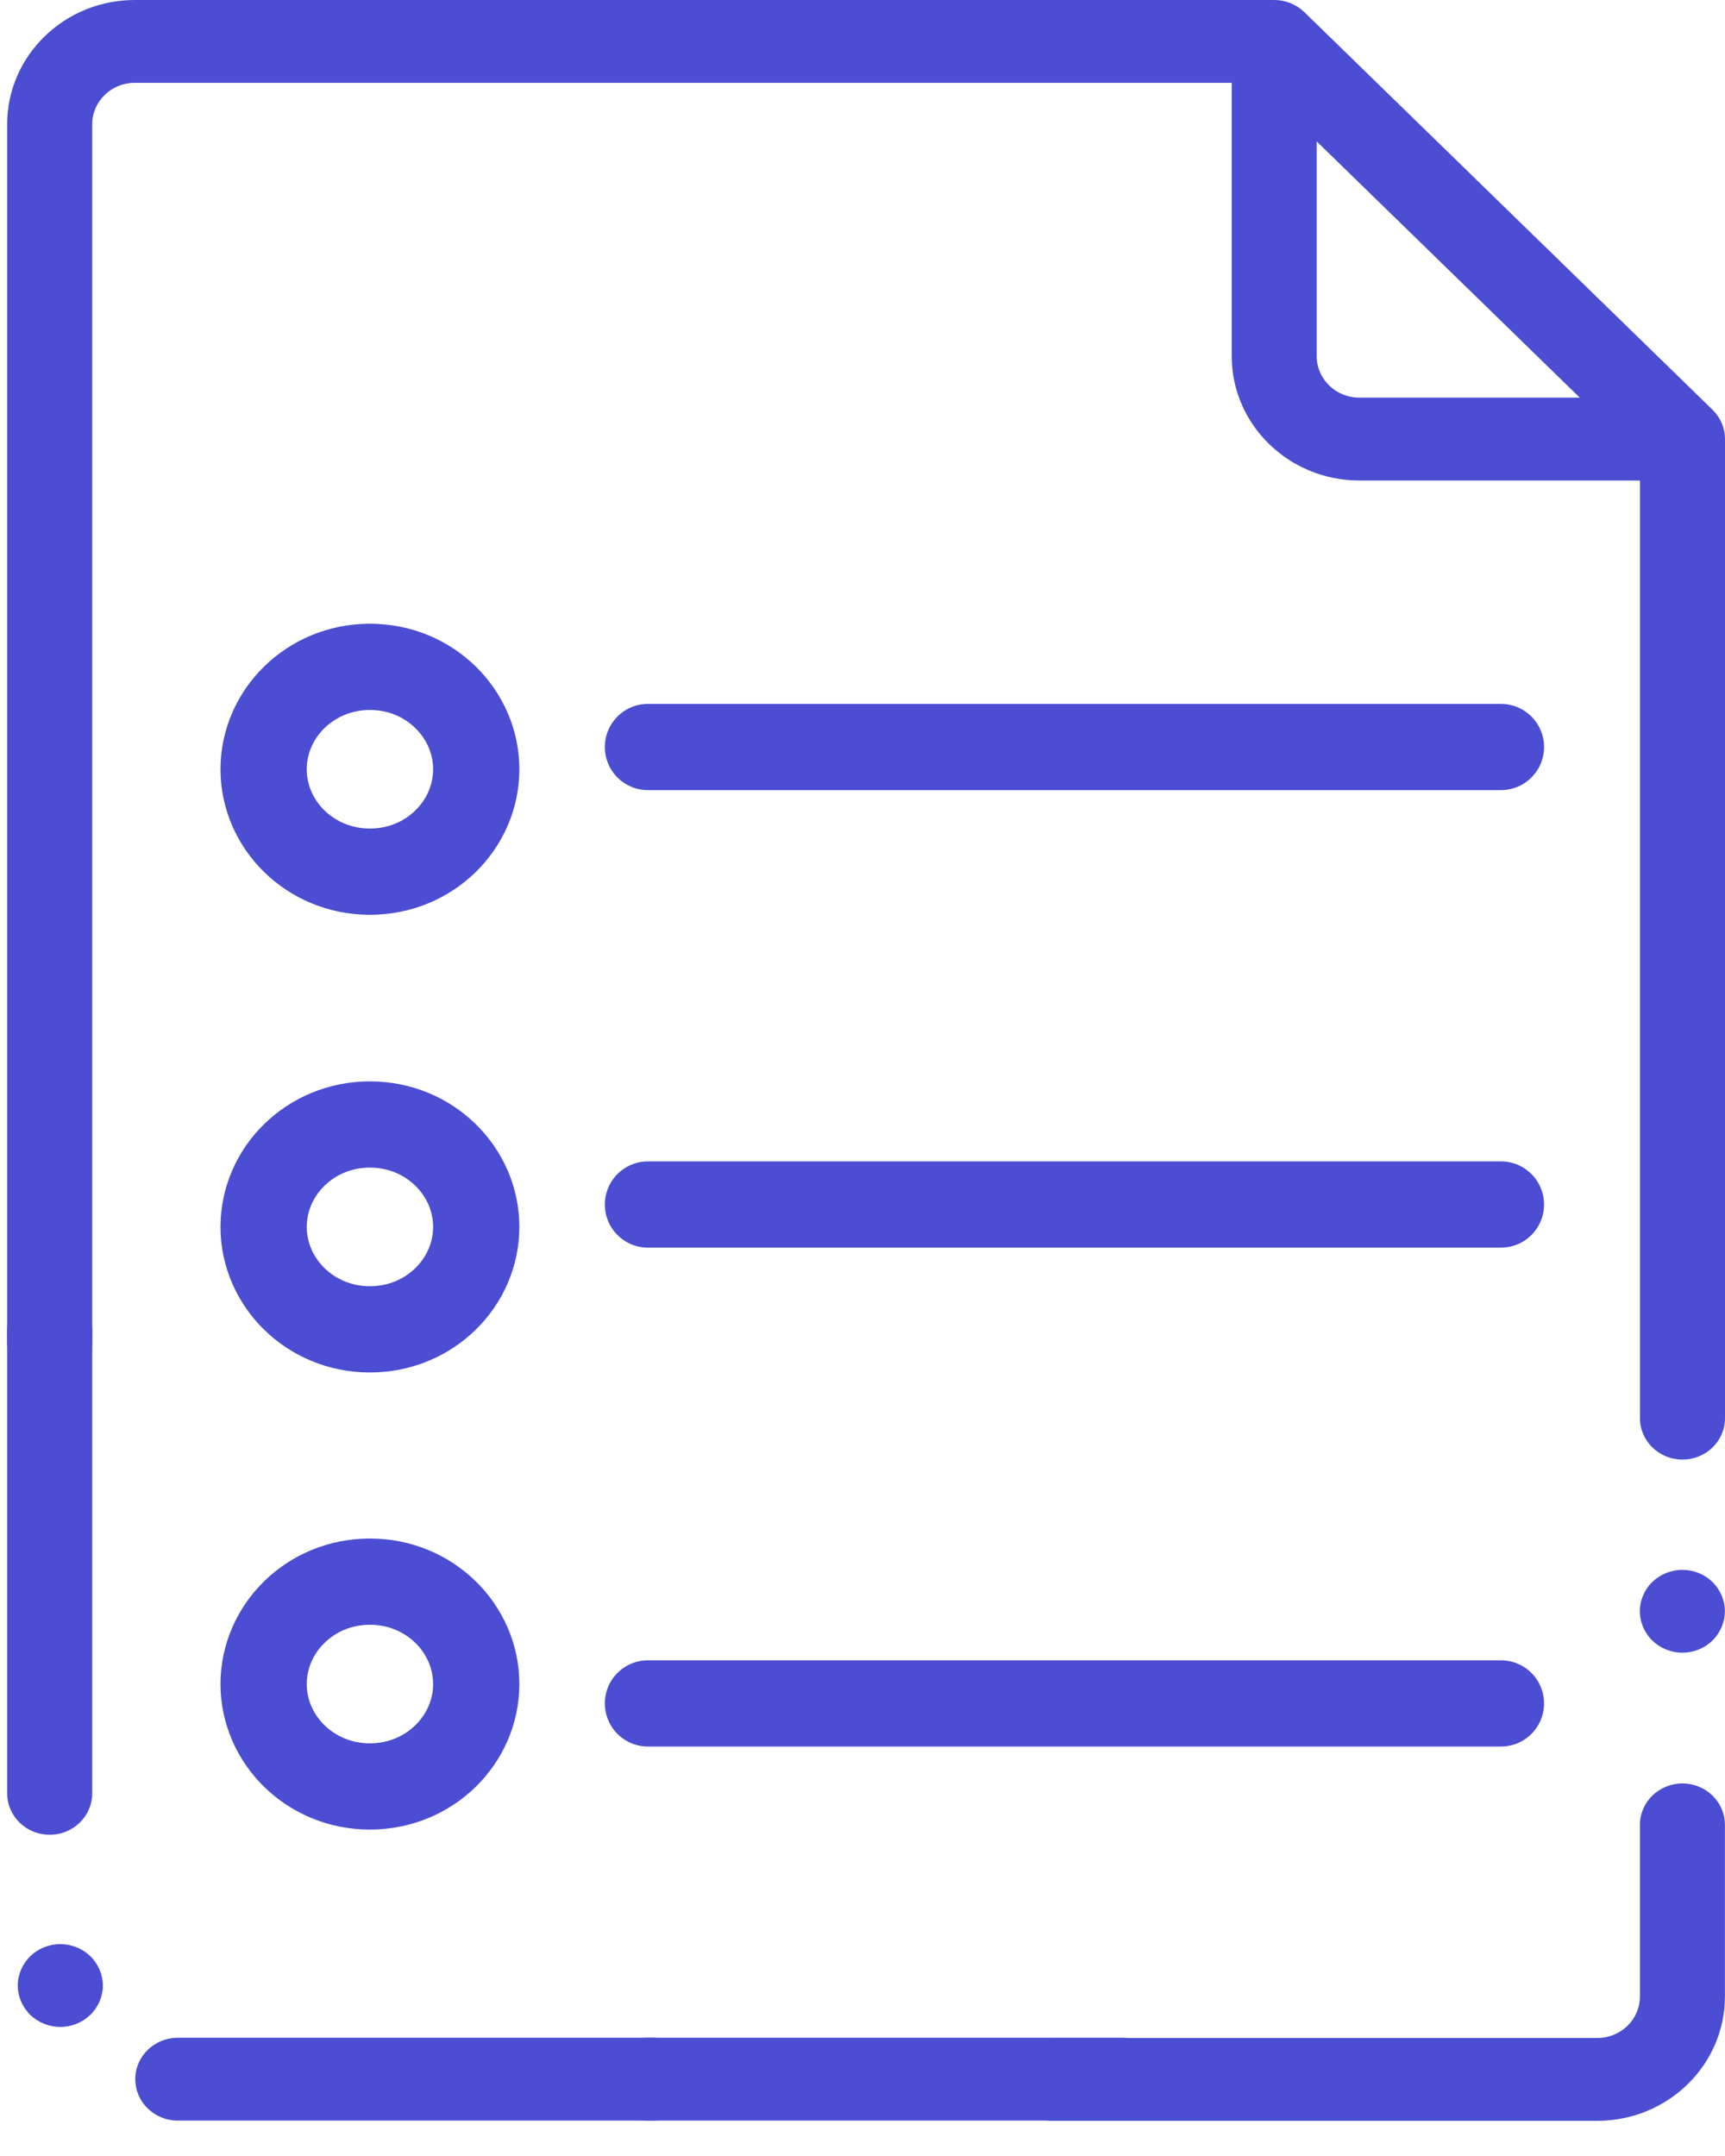
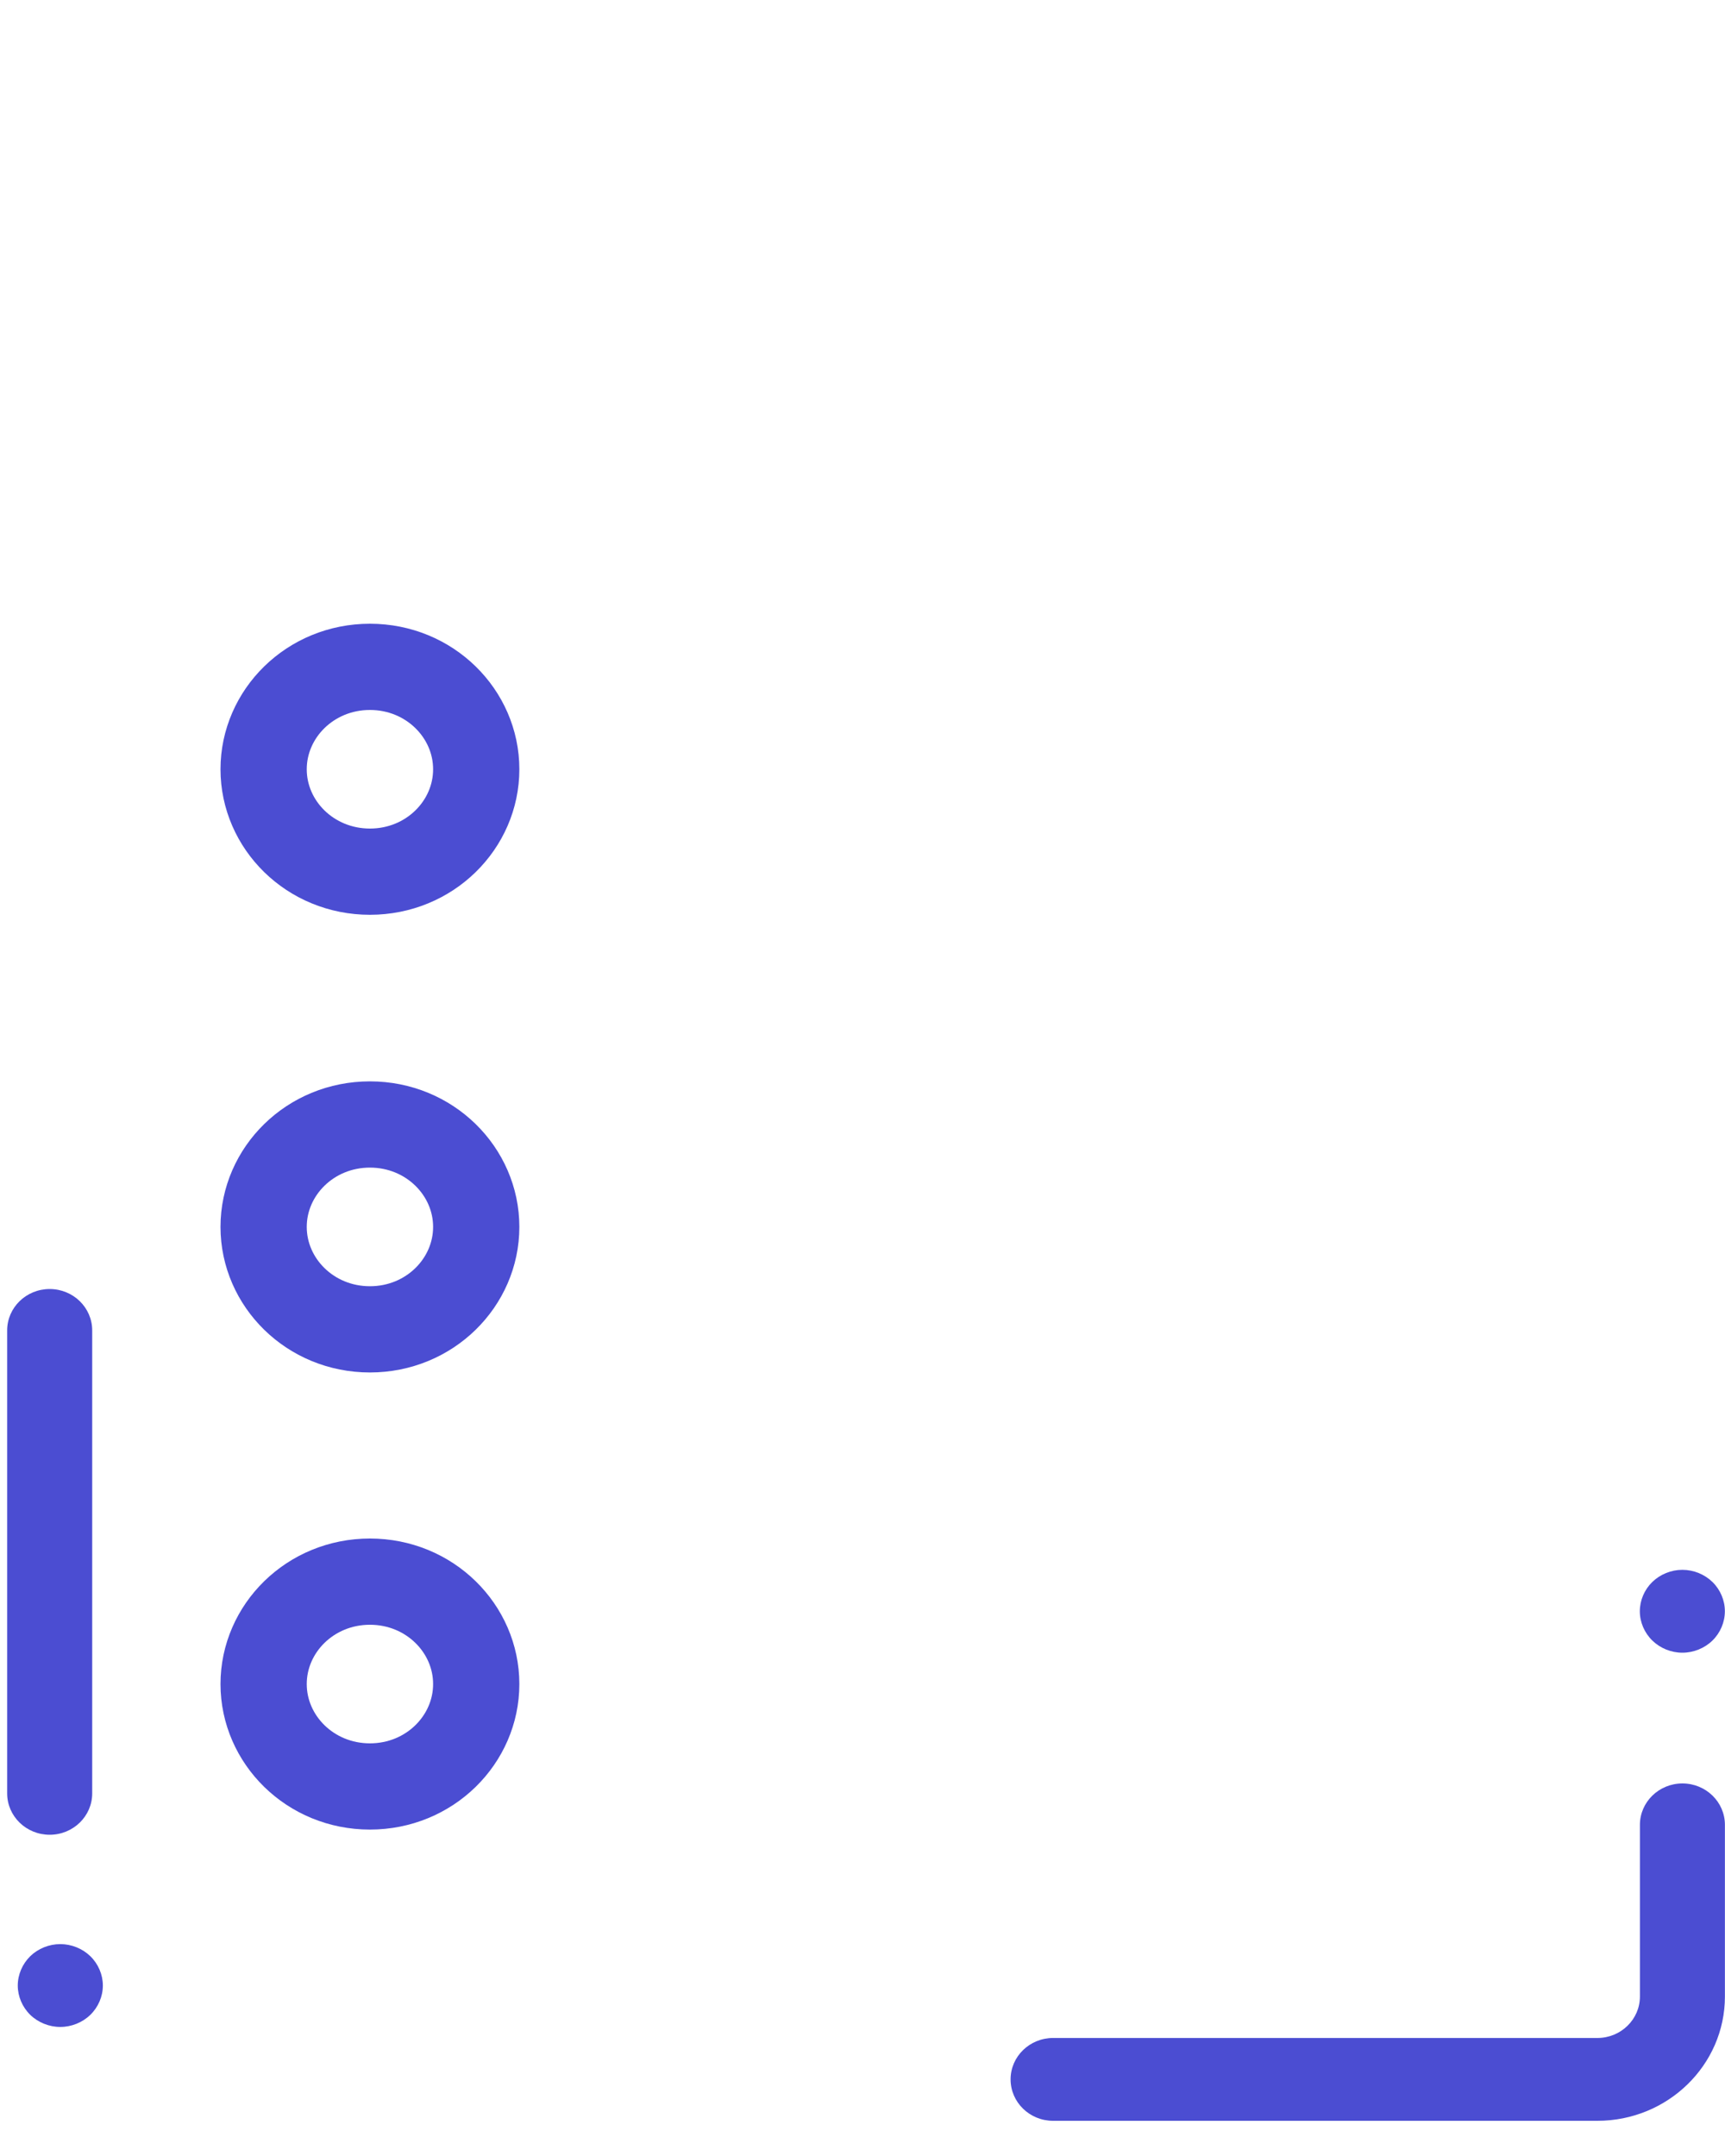
<svg xmlns="http://www.w3.org/2000/svg" width="40" height="50" fill="none" viewBox="0 0 40 50">
-   <path fill="#4B4DD2" fill-rule="evenodd" d="M30.245.281l9.466 9.222c.185.18.289.425.289.68v22.706c0 .53-.441.96-.986.96-.545 0-.986-.43-.986-.96V11.143H31.52c-1.631 0-2.958-1.292-2.958-2.882v-6.34H3.124c-.544 0-.986.431-.986.96v28.237c0 .53-.441.96-.986.96-.545 0-.986-.43-.986-.96V2.882C.166 1.292 1.493 0 3.124 0h26.424c.261 0 .512.101.697.281zm.287 7.98c0 .53.442.96.986.96h5.114l-6.1-5.942v4.982z" clip-rule="evenodd" />
  <path stroke="#4B4DD2" stroke-width="2" d="M11.043 17.84c0 1.288-1.079 2.375-2.465 2.375s-2.465-1.087-2.465-2.375c0-1.287 1.079-2.375 2.465-2.375s2.465 1.088 2.465 2.375zM11.043 28.453c0 1.288-1.079 2.376-2.465 2.376s-2.465-1.088-2.465-2.376c0-1.287 1.079-2.375 2.465-2.375s2.465 1.088 2.465 2.375zM11.043 39.055c0 1.287-1.079 2.375-2.465 2.375s-2.465-1.088-2.465-2.375 1.079-2.375 2.465-2.375 2.465 1.088 2.465 2.375z" />
-   <path stroke="#4B4DD2" stroke-linecap="round" stroke-linejoin="round" stroke-width="2" d="M15.025 27.934L34.804 27.934M15.025 17.324L34.804 17.324M15.025 39.504L34.804 39.504" />
  <path fill="#4B4DD2" fill-rule="evenodd" d="M39.709 36.688c-.184-.179-.438-.282-.698-.282-.259 0-.513.103-.697.282-.183.178-.289.426-.289.679 0 .253.106.5.29.679.183.179.437.282.696.282.26 0 .514-.103.698-.282.183-.179.288-.426.288-.68 0-.252-.105-.5-.288-.678zM2.095 45.367c-.183-.178-.438-.281-.697-.281-.26 0-.514.103-.697.281-.183.18-.289.427-.289.68 0 .252.106.5.289.679.183.178.438.281.697.281.26 0 .514-.103.697-.281.184-.179.29-.427.29-.68 0-.252-.106-.5-.29-.679zM39.013 41.36c-.544 0-.986.43-.986.96v3.982c0 .53-.442.961-.986.961H24.42c-.545 0-.986.43-.986.96 0 .531.441.961.986.961H37.04c1.631 0 2.958-1.293 2.958-2.882V42.32c0-.53-.441-.96-.986-.96zM.166 30.854V41.59c0 .53.441.96.986.96.545 0 .986-.43.986-.96V30.854c0-.53-.441-.96-.986-.96-.545 0-.986.43-.986.96z" clip-rule="evenodd" />
-   <path fill="#4B4DD2" fill-rule="evenodd" d="M26.032 47.258h-11.02c-.545 0-.987.43-.987.96 0 .531.442.961.986.961h11.021c.545 0 .986-.43.986-.96 0-.531-.441-.961-.986-.961z" clip-rule="evenodd" />
-   <path fill="#4B4DD2" fill-rule="evenodd" d="M15.144 47.258H4.123c-.545 0-.986.43-.986.96 0 .531.441.961.986.961h11.02c.545 0 .987-.43.987-.96 0-.531-.442-.961-.986-.961z" clip-rule="evenodd" />
</svg>